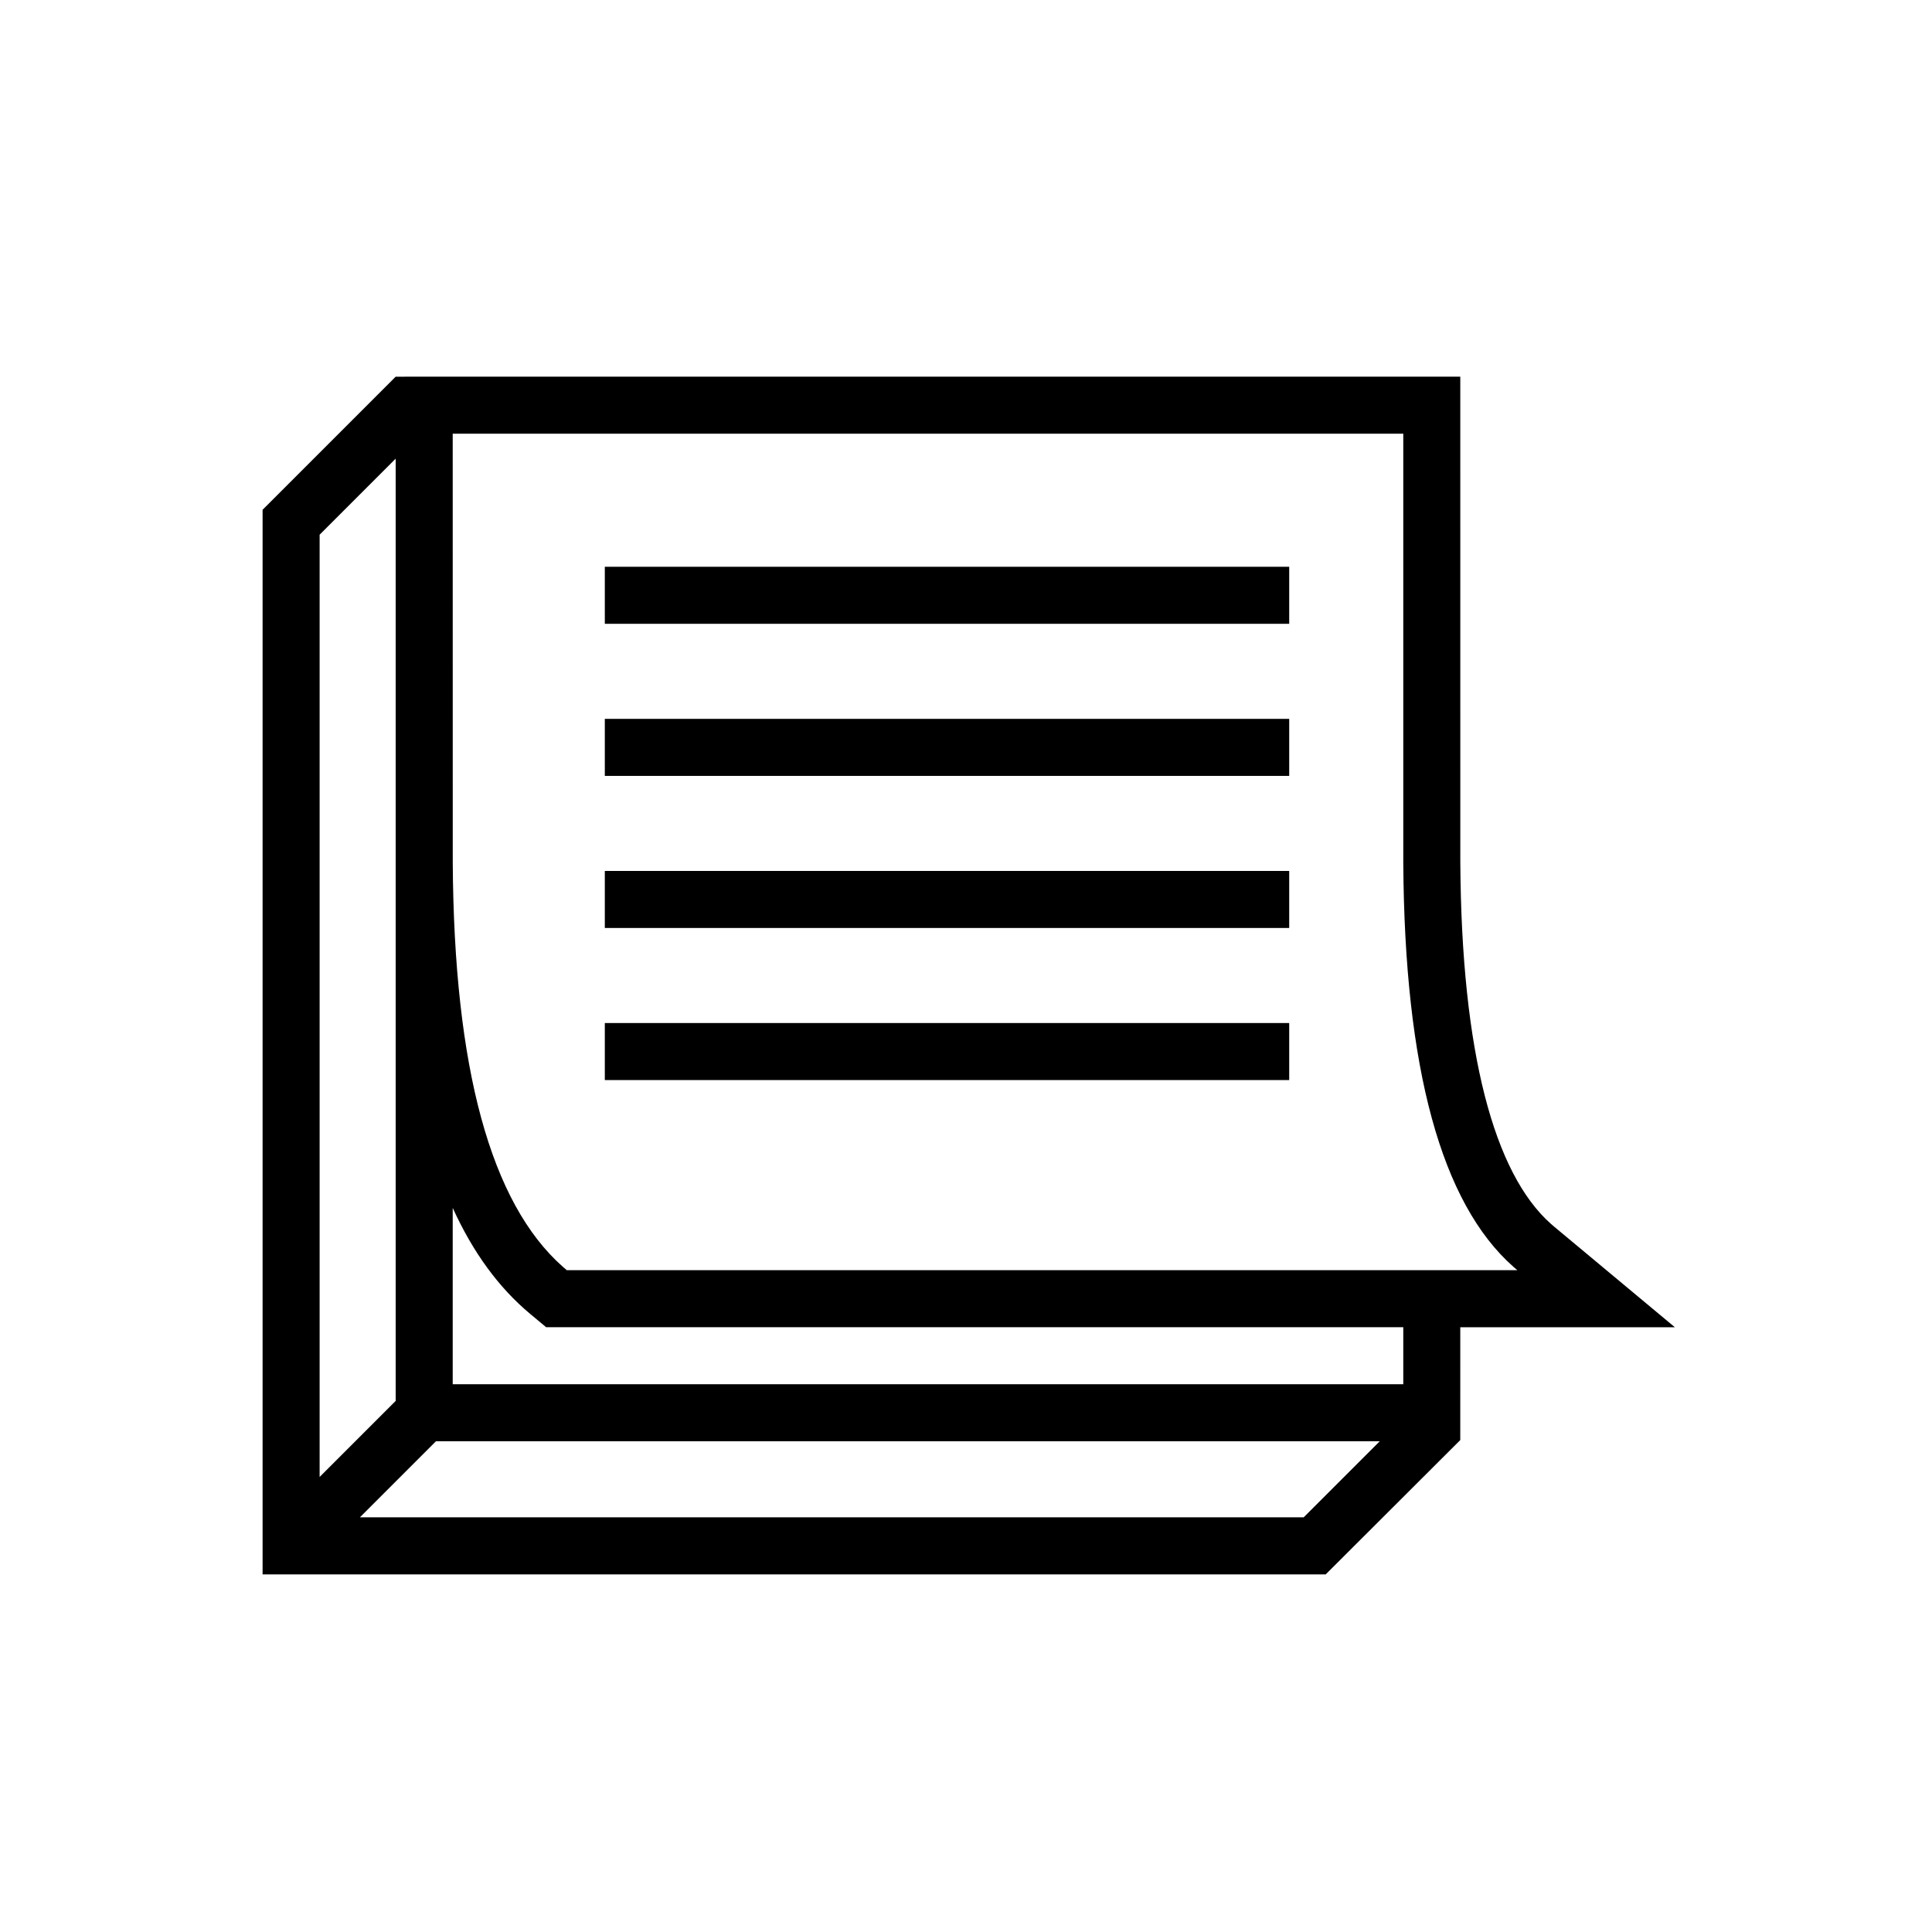
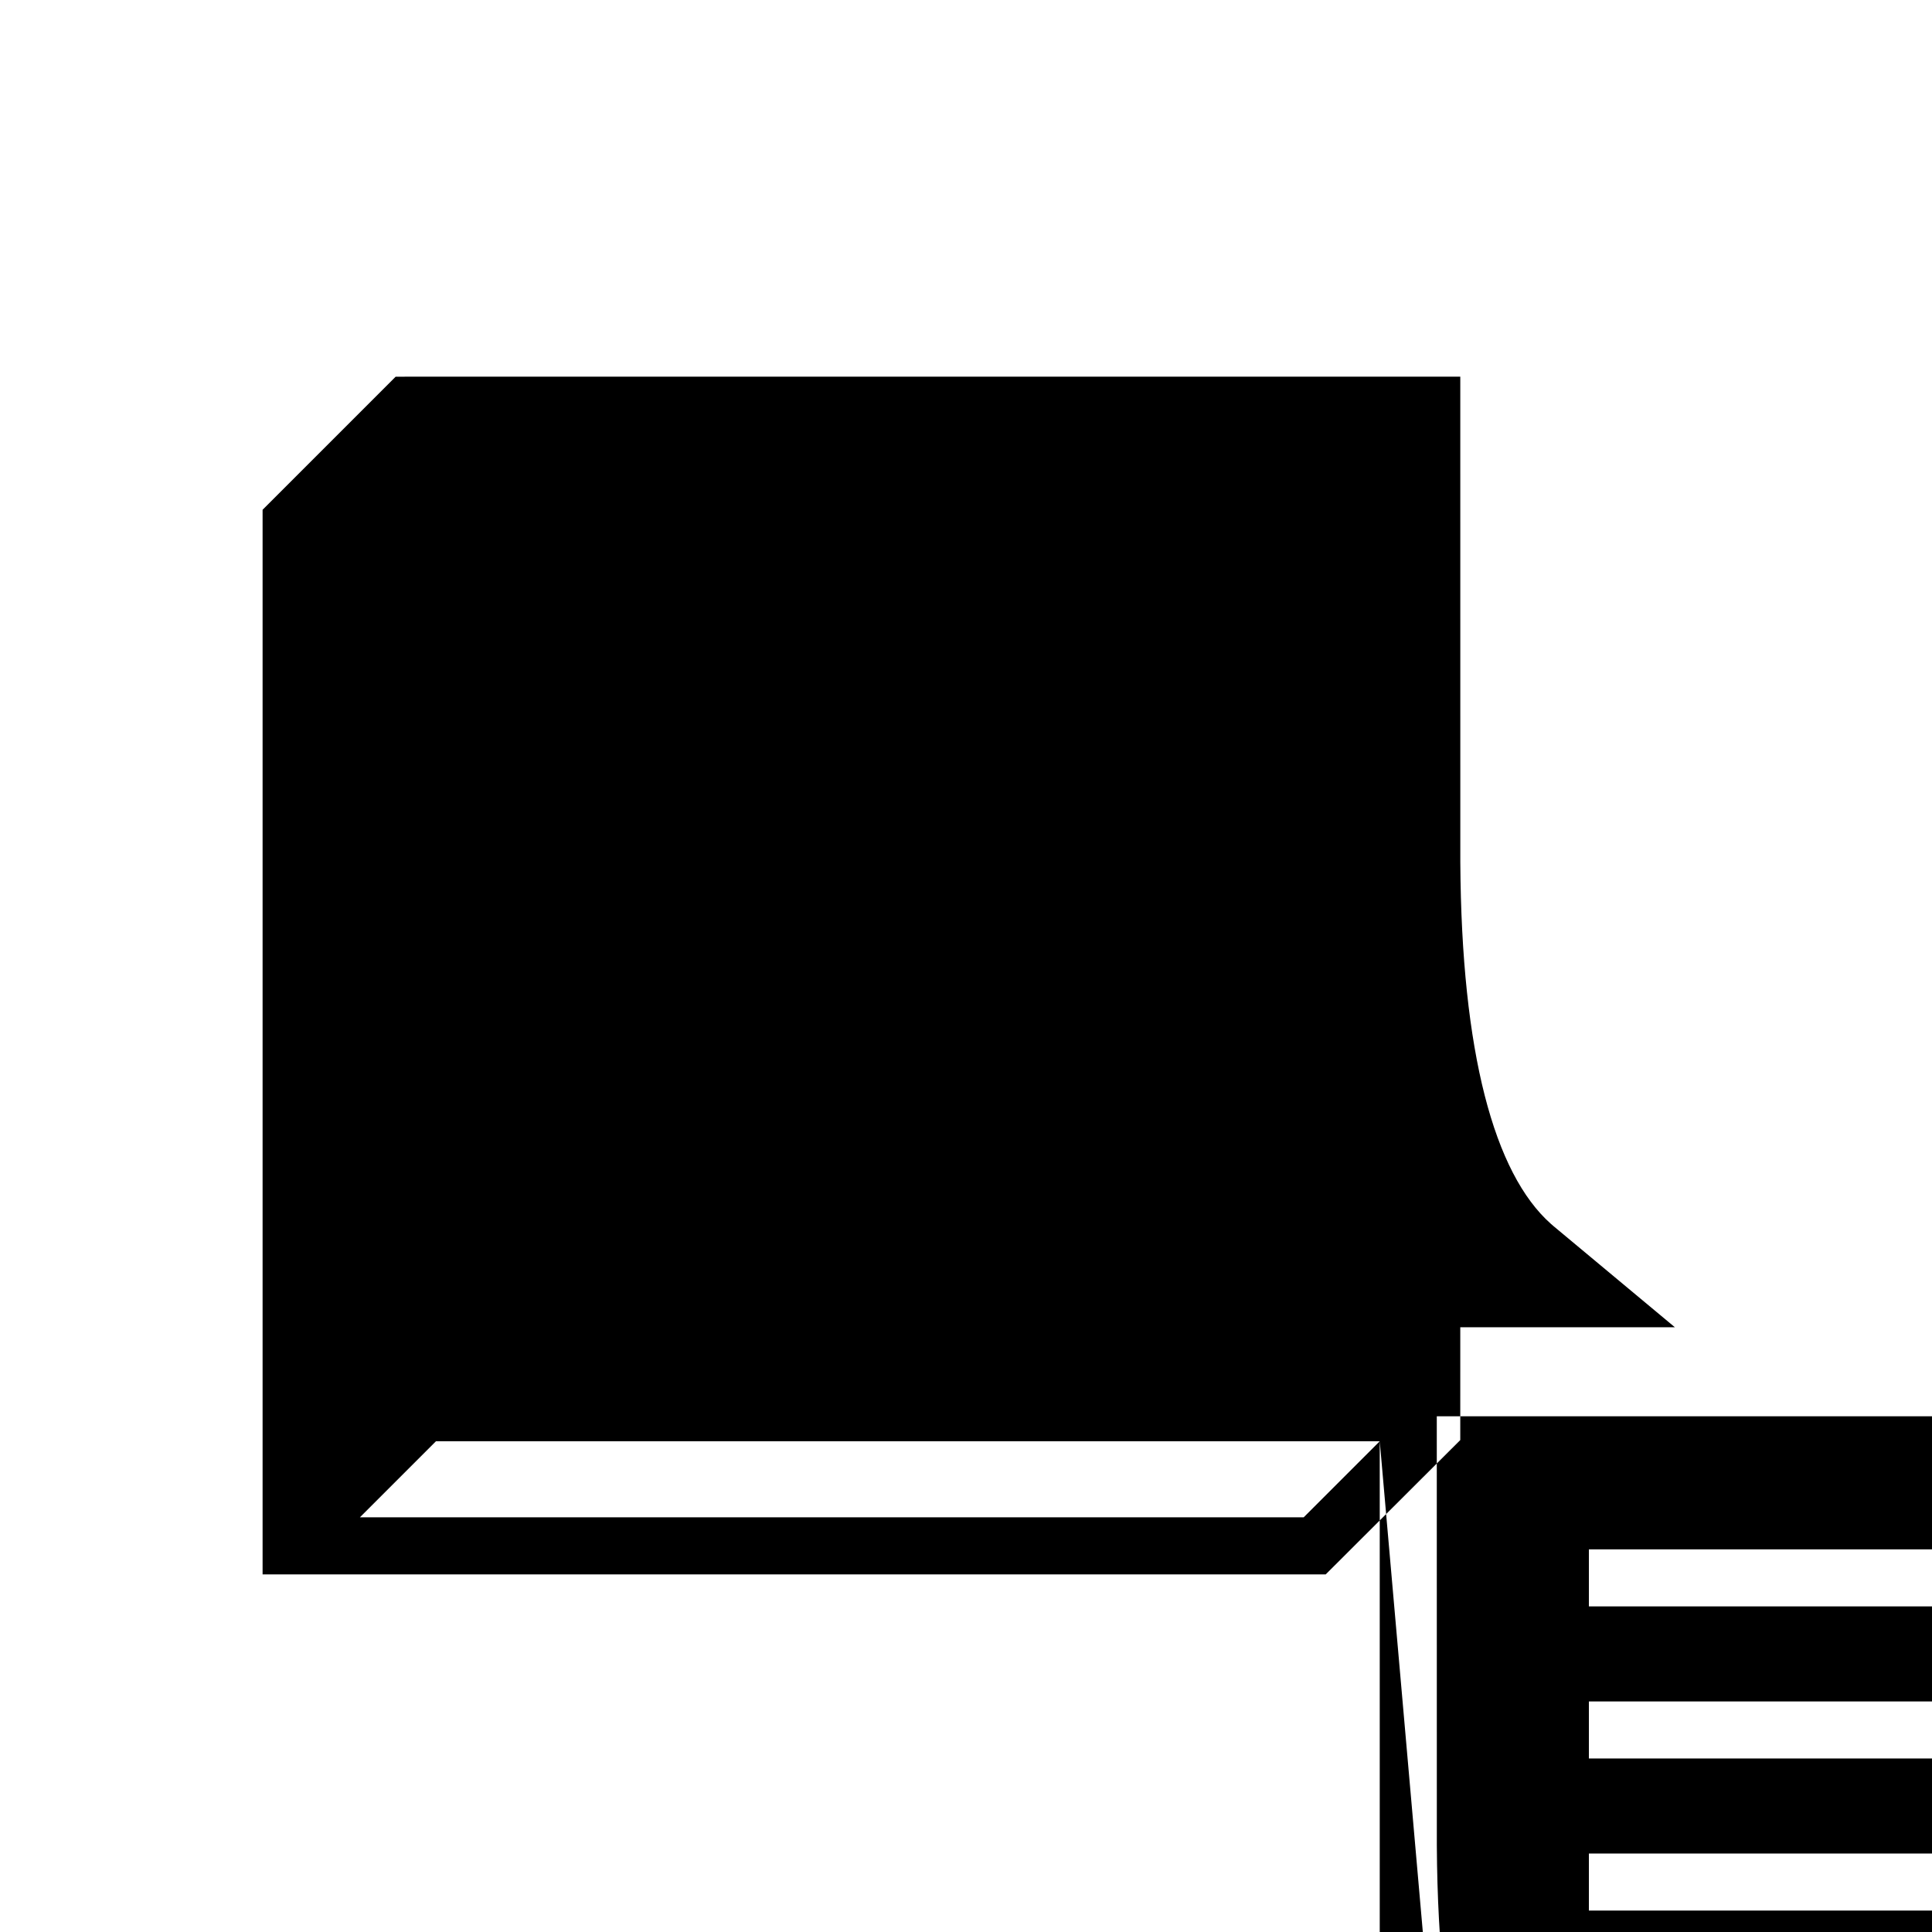
<svg xmlns="http://www.w3.org/2000/svg" fill="#000000" width="800px" height="800px" version="1.1" viewBox="144 144 512 512">
-   <path d="m530.99 243.82 0.008 128.73c0.305 50.477 8.973 82.387 23.961 95.742l0.82 0.711 32.074 26.727h-56.863l-0.004 29.902-35.656 35.594h-281.74v-282.13l35.266-35.27zm-21.344 282.13h-250.11l-20.152 20.152h250.11zm-260.79-260.4-20.152 20.152v249.71l20.152-20.152zm15.117 198.56v46.727h251.91v-15.113h-227.15l-4.203-3.504c-8.387-6.988-15.207-16.359-20.555-28.109zm251.91-205.18h-251.91l0.012 113.77c0.332 54.457 10.062 90.129 29.184 107.02l1.035 0.887h251.9l-1.031-0.887c-19.121-16.887-28.852-52.559-29.188-107.02zm-30.23 156.18v15.113h-181.37v-15.113zm0-40.305v15.113h-181.37v-15.113zm0-40.305v15.113h-181.37v-15.113zm0-40.305v15.113h-181.37v-15.113z" fill-rule="evenodd" />
+   <path d="m530.99 243.82 0.008 128.73c0.305 50.477 8.973 82.387 23.961 95.742l0.82 0.711 32.074 26.727h-56.863l-0.004 29.902-35.656 35.594h-281.74v-282.13l35.266-35.27zm-21.344 282.13h-250.11l-20.152 20.152h250.11zv249.71l20.152-20.152zm15.117 198.56v46.727h251.91v-15.113h-227.15l-4.203-3.504c-8.387-6.988-15.207-16.359-20.555-28.109zm251.91-205.18h-251.91l0.012 113.77c0.332 54.457 10.062 90.129 29.184 107.02l1.035 0.887h251.9l-1.031-0.887c-19.121-16.887-28.852-52.559-29.188-107.02zm-30.23 156.18v15.113h-181.37v-15.113zm0-40.305v15.113h-181.37v-15.113zm0-40.305v15.113h-181.37v-15.113zm0-40.305v15.113h-181.37v-15.113z" fill-rule="evenodd" />
</svg>